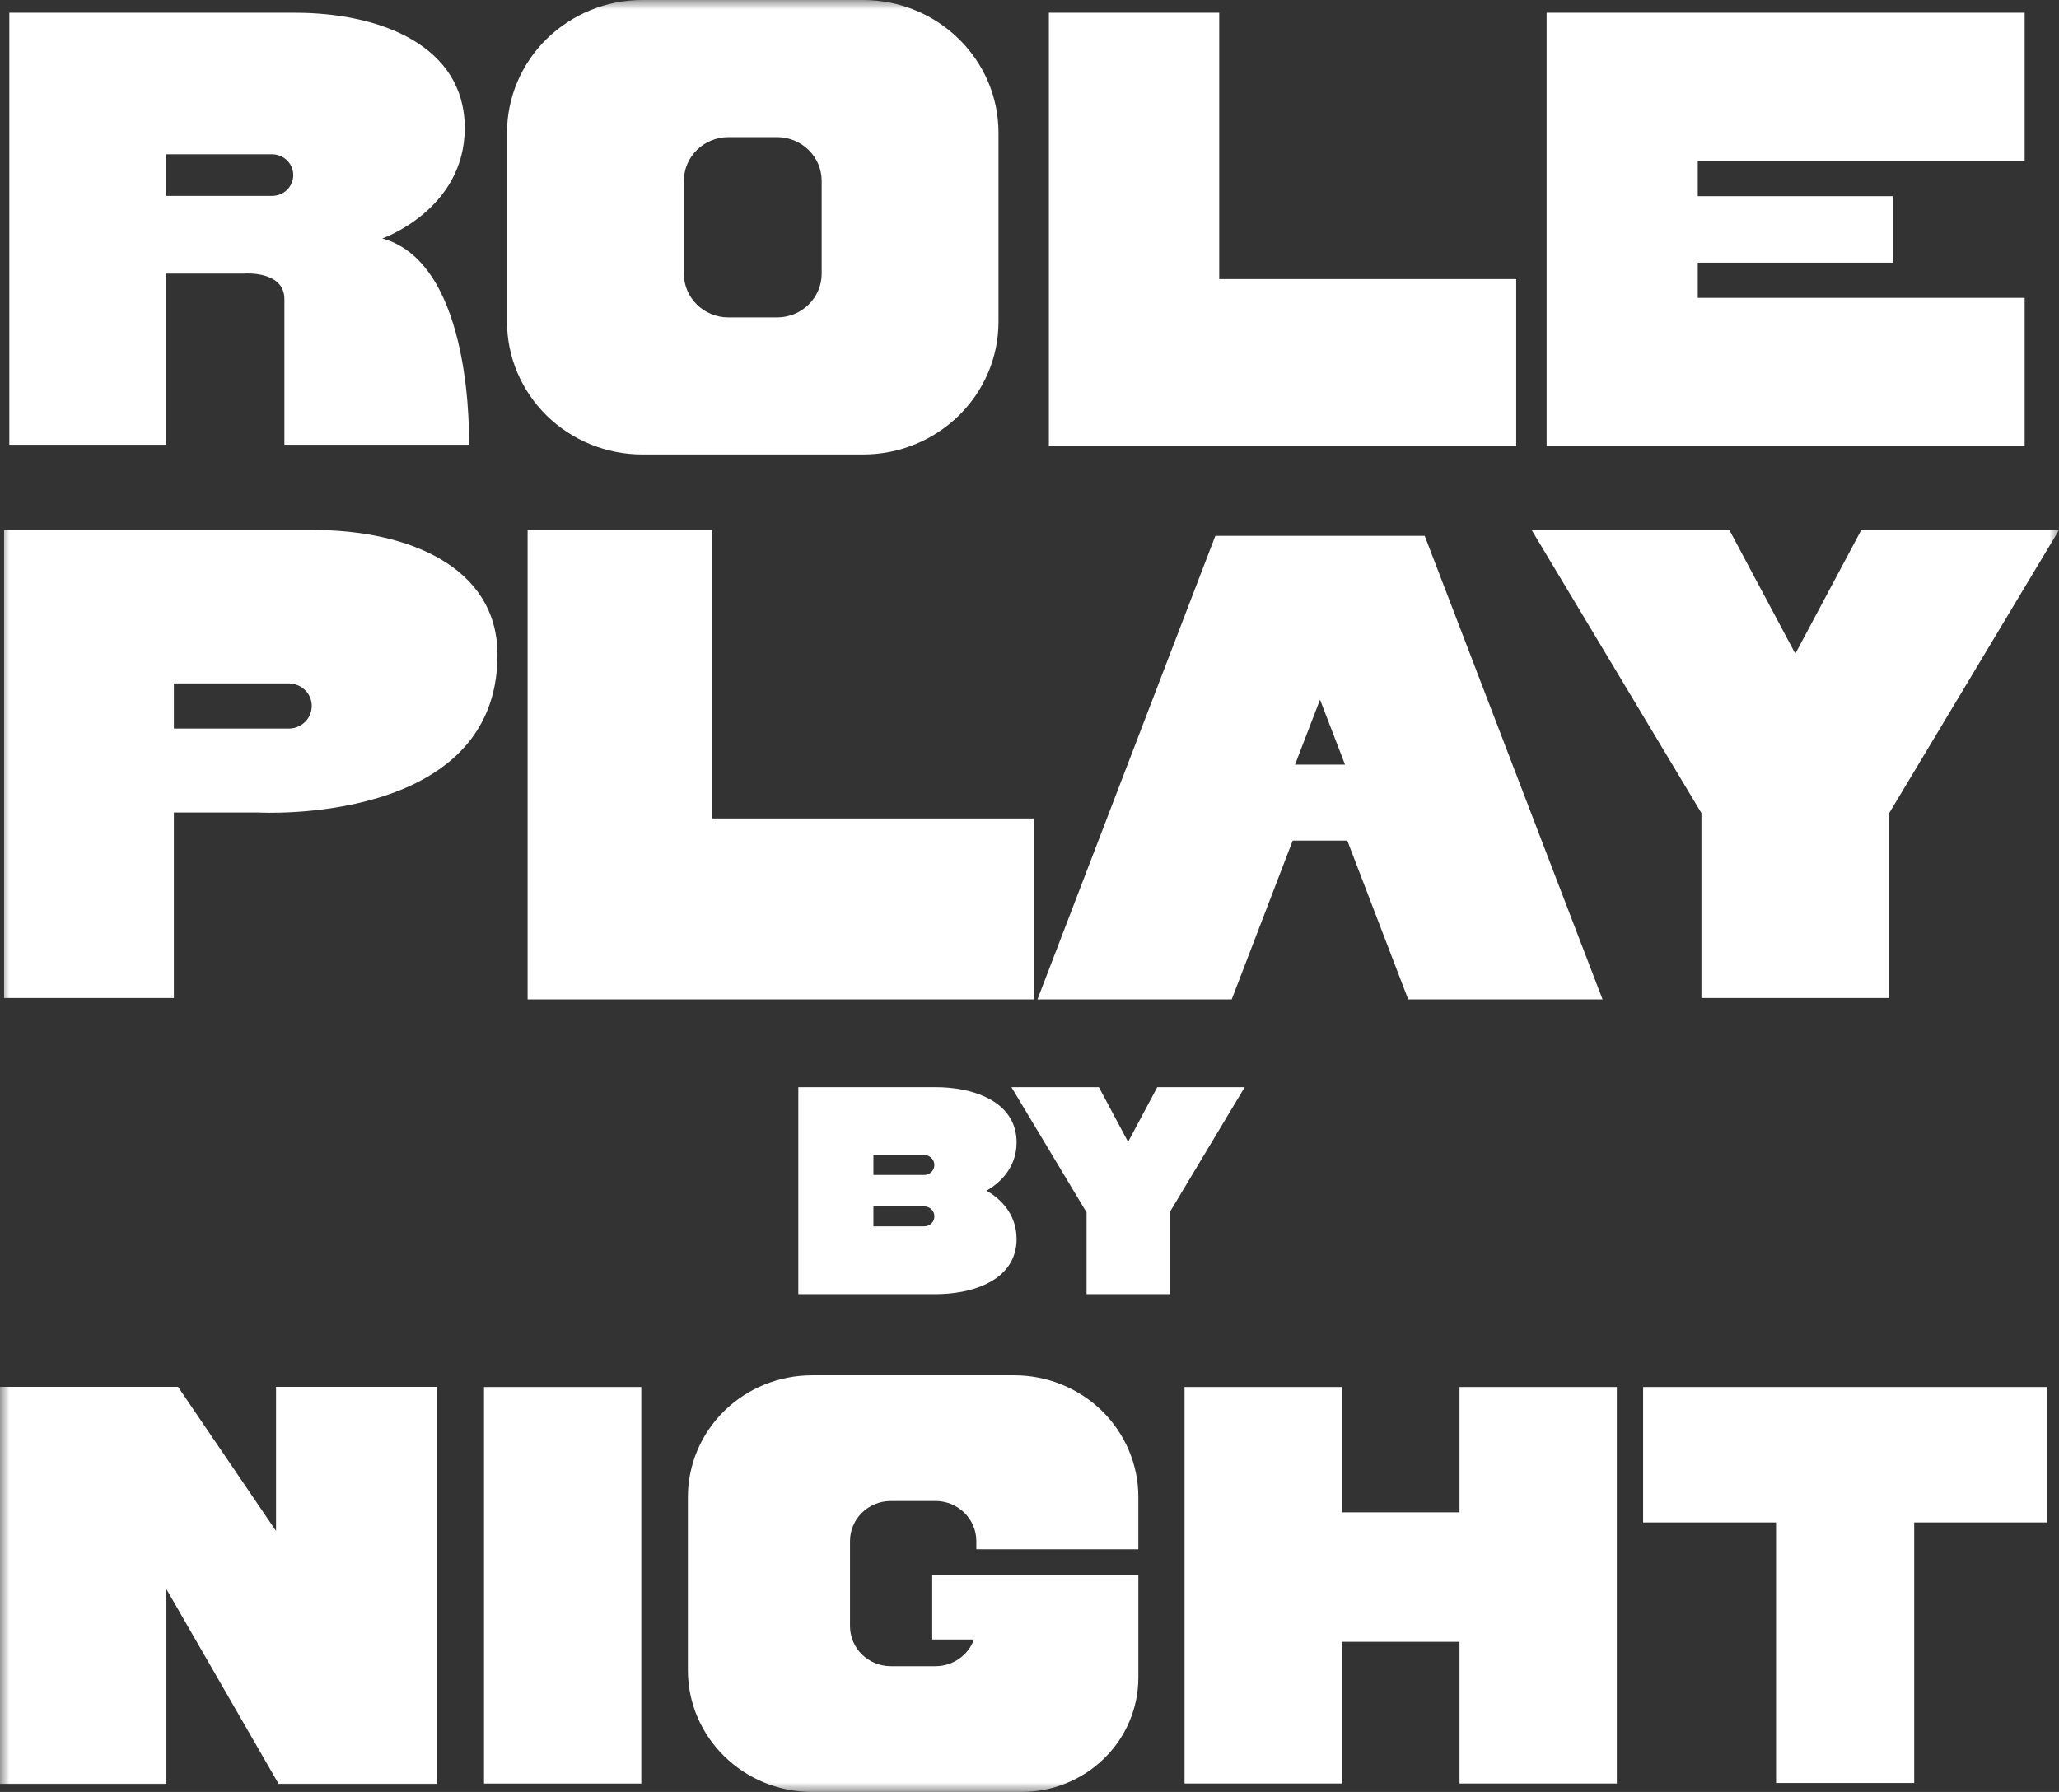
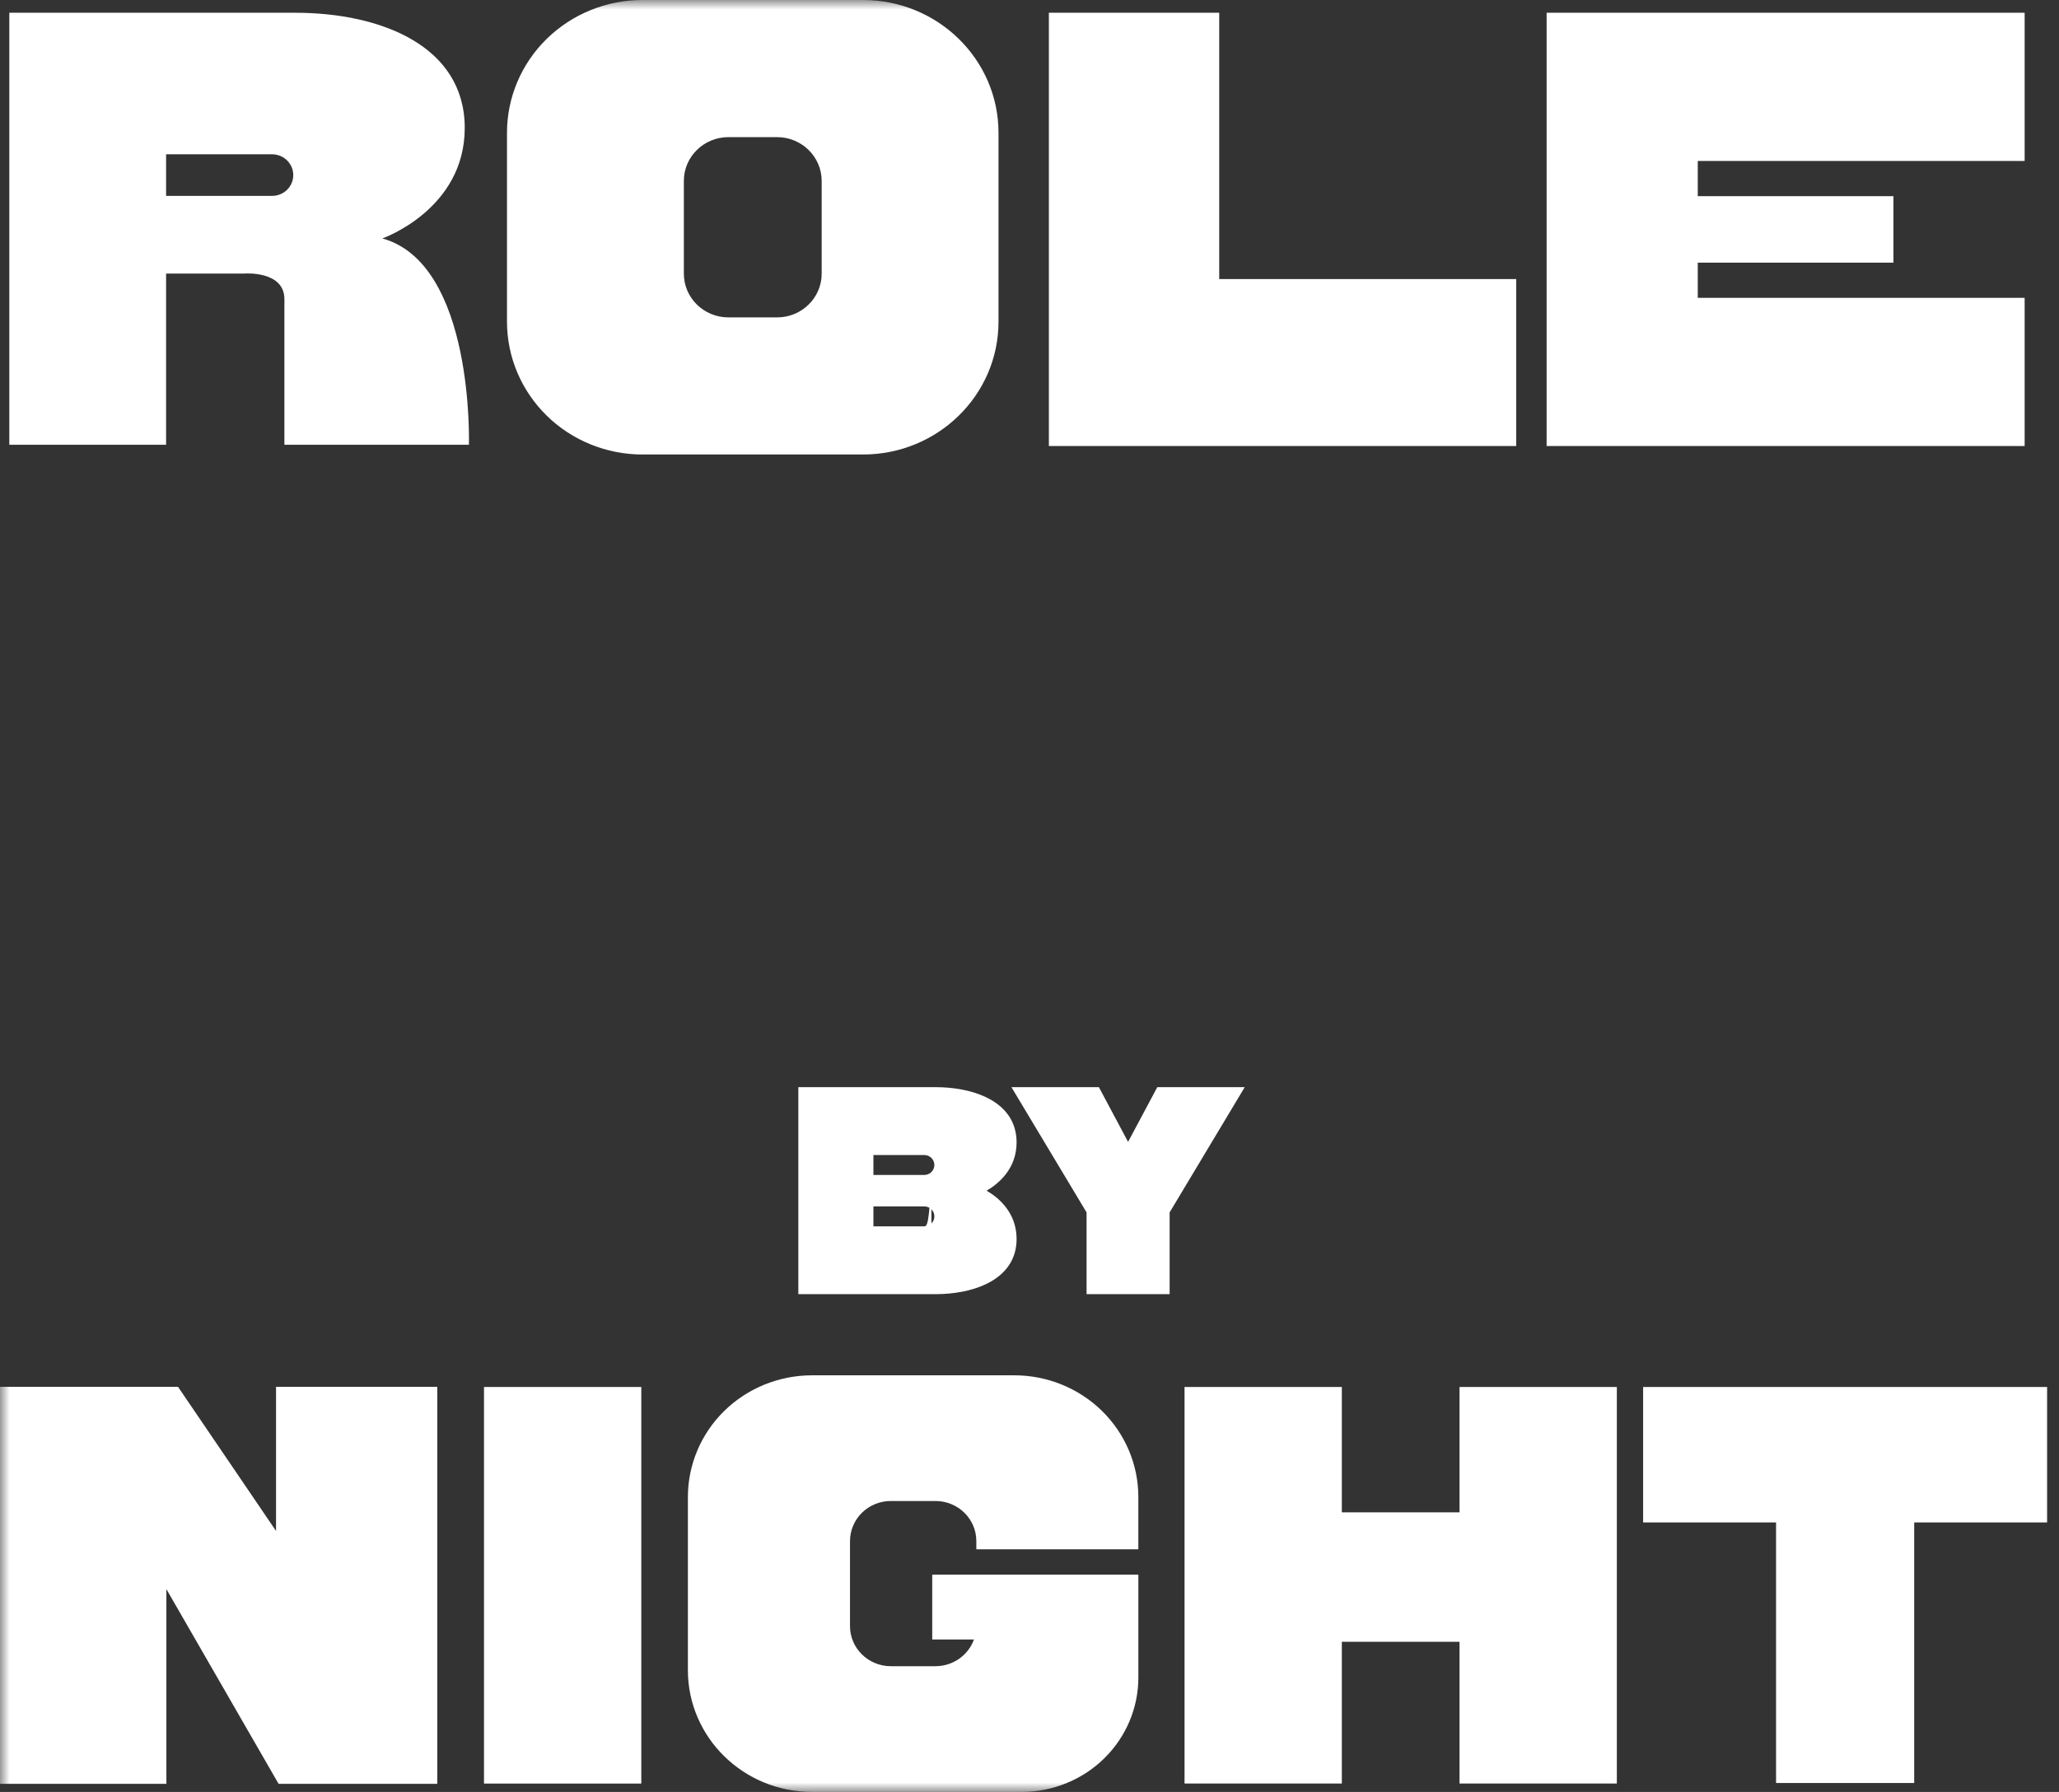
<svg xmlns="http://www.w3.org/2000/svg" width="108" height="94" viewBox="0 0 108 94" fill="none">
  <rect x="0" y="0" width="108" height="94" fill="#333333" stroke="none" />
  <mask id="mask0_1099_619" style="mask-type:luminance" maskUnits="userSpaceOnUse" x="0" y="0" width="108" height="94">
    <path d="M108 0H0V94H108V0Z" fill="white" />
  </mask>
  <g mask="url(#mask0_1099_619)">
    <path d="M86.186 72.757V79.862H93.159V93.531H100.405V79.862H107.376V72.757H86.185H86.186ZM76.556 72.757V79.332H70.383V72.757H62.132V93.561H70.383V86.125H76.556V93.561H84.807V72.757H76.556ZM59.709 81.273V78.528C59.709 76.836 59.024 75.211 57.803 74.014C56.582 72.817 54.925 72.144 53.198 72.145H42.593C40.867 72.145 39.21 72.817 37.989 74.014C36.768 75.211 36.082 76.836 36.082 78.528V87.612C36.082 91.139 38.996 93.998 42.593 94H53.587C55.21 94 56.769 93.368 57.917 92.242C59.066 91.116 59.71 89.59 59.71 87.996V82.602H48.898V86.003H51.087C50.782 86.845 49.97 87.406 49.06 87.404H46.728C45.545 87.404 44.585 86.463 44.585 85.303V80.84C44.585 80.282 44.811 79.748 45.212 79.353C45.615 78.958 46.159 78.738 46.727 78.738H49.068C50.251 78.738 51.211 79.678 51.211 80.84V81.272H59.709V81.273ZM33.638 72.757H25.387V93.562H33.638V72.757ZM14.479 72.749V80.31L9.338 72.749H0V93.577H8.728V83.362L14.614 93.577H22.936V72.749H14.479Z" fill="white" />
-     <path d="M60.702 57.03L59.171 59.9L57.64 57.03H53.053L56.993 63.599V67.888H61.35V63.599L65.289 57.03H60.702ZM48.855 61.482C48.755 61.58 48.619 61.635 48.477 61.635H45.813V60.589H48.477C48.692 60.589 48.886 60.716 48.969 60.912C49.052 61.108 49.005 61.333 48.853 61.482H48.855ZM48.855 64.177C48.755 64.275 48.619 64.33 48.477 64.33H45.813V63.284H48.477C48.619 63.284 48.755 63.339 48.855 63.437C48.955 63.535 49.011 63.668 49.011 63.808C49.011 63.947 48.955 64.079 48.855 64.178M51.75 62.46C52.364 62.104 53.323 61.32 53.323 59.925C53.324 59.693 53.295 59.46 53.234 59.234C52.816 57.682 50.968 57.029 49.054 57.029H41.875V67.888H49.054C50.968 67.888 52.816 67.235 53.234 65.686C53.295 65.46 53.324 65.229 53.323 64.995C53.323 63.597 52.364 62.815 51.75 62.46Z" fill="white" />
-     <path d="M97.63 27.802L94.17 34.291L90.71 27.802H80.339L89.245 42.653V52.353H99.094V42.653L108.001 27.802H97.631H97.63ZM67.928 40.109L69.239 36.702L70.55 40.109H67.928ZM74.73 28.109H63.747L54.418 52.425H64.607L67.805 44.096H70.67L73.864 52.425H84.059L74.73 28.109ZM37.353 42.936V27.802H27.674V52.425H54.231V42.936H37.353ZM15.999 37.871C15.773 38.094 15.466 38.219 15.146 38.218H9.12V35.85H15.146C15.634 35.85 16.074 36.139 16.261 36.582C16.448 37.023 16.345 37.533 16 37.871H15.999ZM16.451 27.802H0.214V52.353H9.119V42.622H13.574C13.574 42.622 26.095 43.329 26.095 34.348C26.095 29.712 21.366 27.802 16.449 27.802" fill="white" />
+     <path d="M60.702 57.03L59.171 59.9L57.64 57.03H53.053L56.993 63.599V67.888H61.35V63.599L65.289 57.03H60.702ZM48.855 61.482C48.755 61.58 48.619 61.635 48.477 61.635H45.813V60.589H48.477C48.692 60.589 48.886 60.716 48.969 60.912C49.052 61.108 49.005 61.333 48.853 61.482H48.855ZC48.755 64.275 48.619 64.33 48.477 64.33H45.813V63.284H48.477C48.619 63.284 48.755 63.339 48.855 63.437C48.955 63.535 49.011 63.668 49.011 63.808C49.011 63.947 48.955 64.079 48.855 64.178M51.75 62.46C52.364 62.104 53.323 61.32 53.323 59.925C53.324 59.693 53.295 59.46 53.234 59.234C52.816 57.682 50.968 57.029 49.054 57.029H41.875V67.888H49.054C50.968 67.888 52.816 67.235 53.234 65.686C53.295 65.46 53.324 65.229 53.323 64.995C53.323 63.597 52.364 62.815 51.75 62.46Z" fill="white" />
    <path d="M106.198 8.442V0.669H81.124V23.398H106.198V15.625H89.052V13.779H99.316V10.289H89.052V8.443H106.198V8.442ZM63.951 14.638V0.669H55.016V23.398H79.529V14.638H63.951ZM43.099 14.356C43.099 15.624 42.049 16.652 40.755 16.65H38.211C36.917 16.65 35.87 15.622 35.87 14.356V9.488C35.87 8.22 36.919 7.193 38.211 7.193H40.755C42.049 7.193 43.097 8.22 43.099 9.488V14.356ZM45.267 0H33.7C31.816 0 30.009 0.734 28.675 2.04C27.342 3.347 26.593 5.119 26.593 6.966V16.875C26.593 18.722 27.342 20.494 28.675 21.802C30.007 23.108 31.815 23.842 33.7 23.842H45.267C49.192 23.842 52.374 20.723 52.374 16.875V6.966C52.374 3.12 49.192 0 45.267 0ZM15.059 9.955C14.85 10.161 14.566 10.276 14.271 10.275H8.712V8.092H14.271C14.721 8.092 15.127 8.359 15.299 8.767C15.471 9.174 15.376 9.644 15.059 9.957V9.955ZM20.055 12.508C20.055 12.508 24.377 10.995 24.377 6.712C24.377 2.43 20.015 0.669 15.474 0.669H0.488V23.331H8.712V14.35H12.818C12.818 14.35 14.918 14.185 14.918 15.695V23.331H24.596C24.596 23.331 24.89 13.847 20.055 12.508Z" fill="white" />
  </g>
</svg>